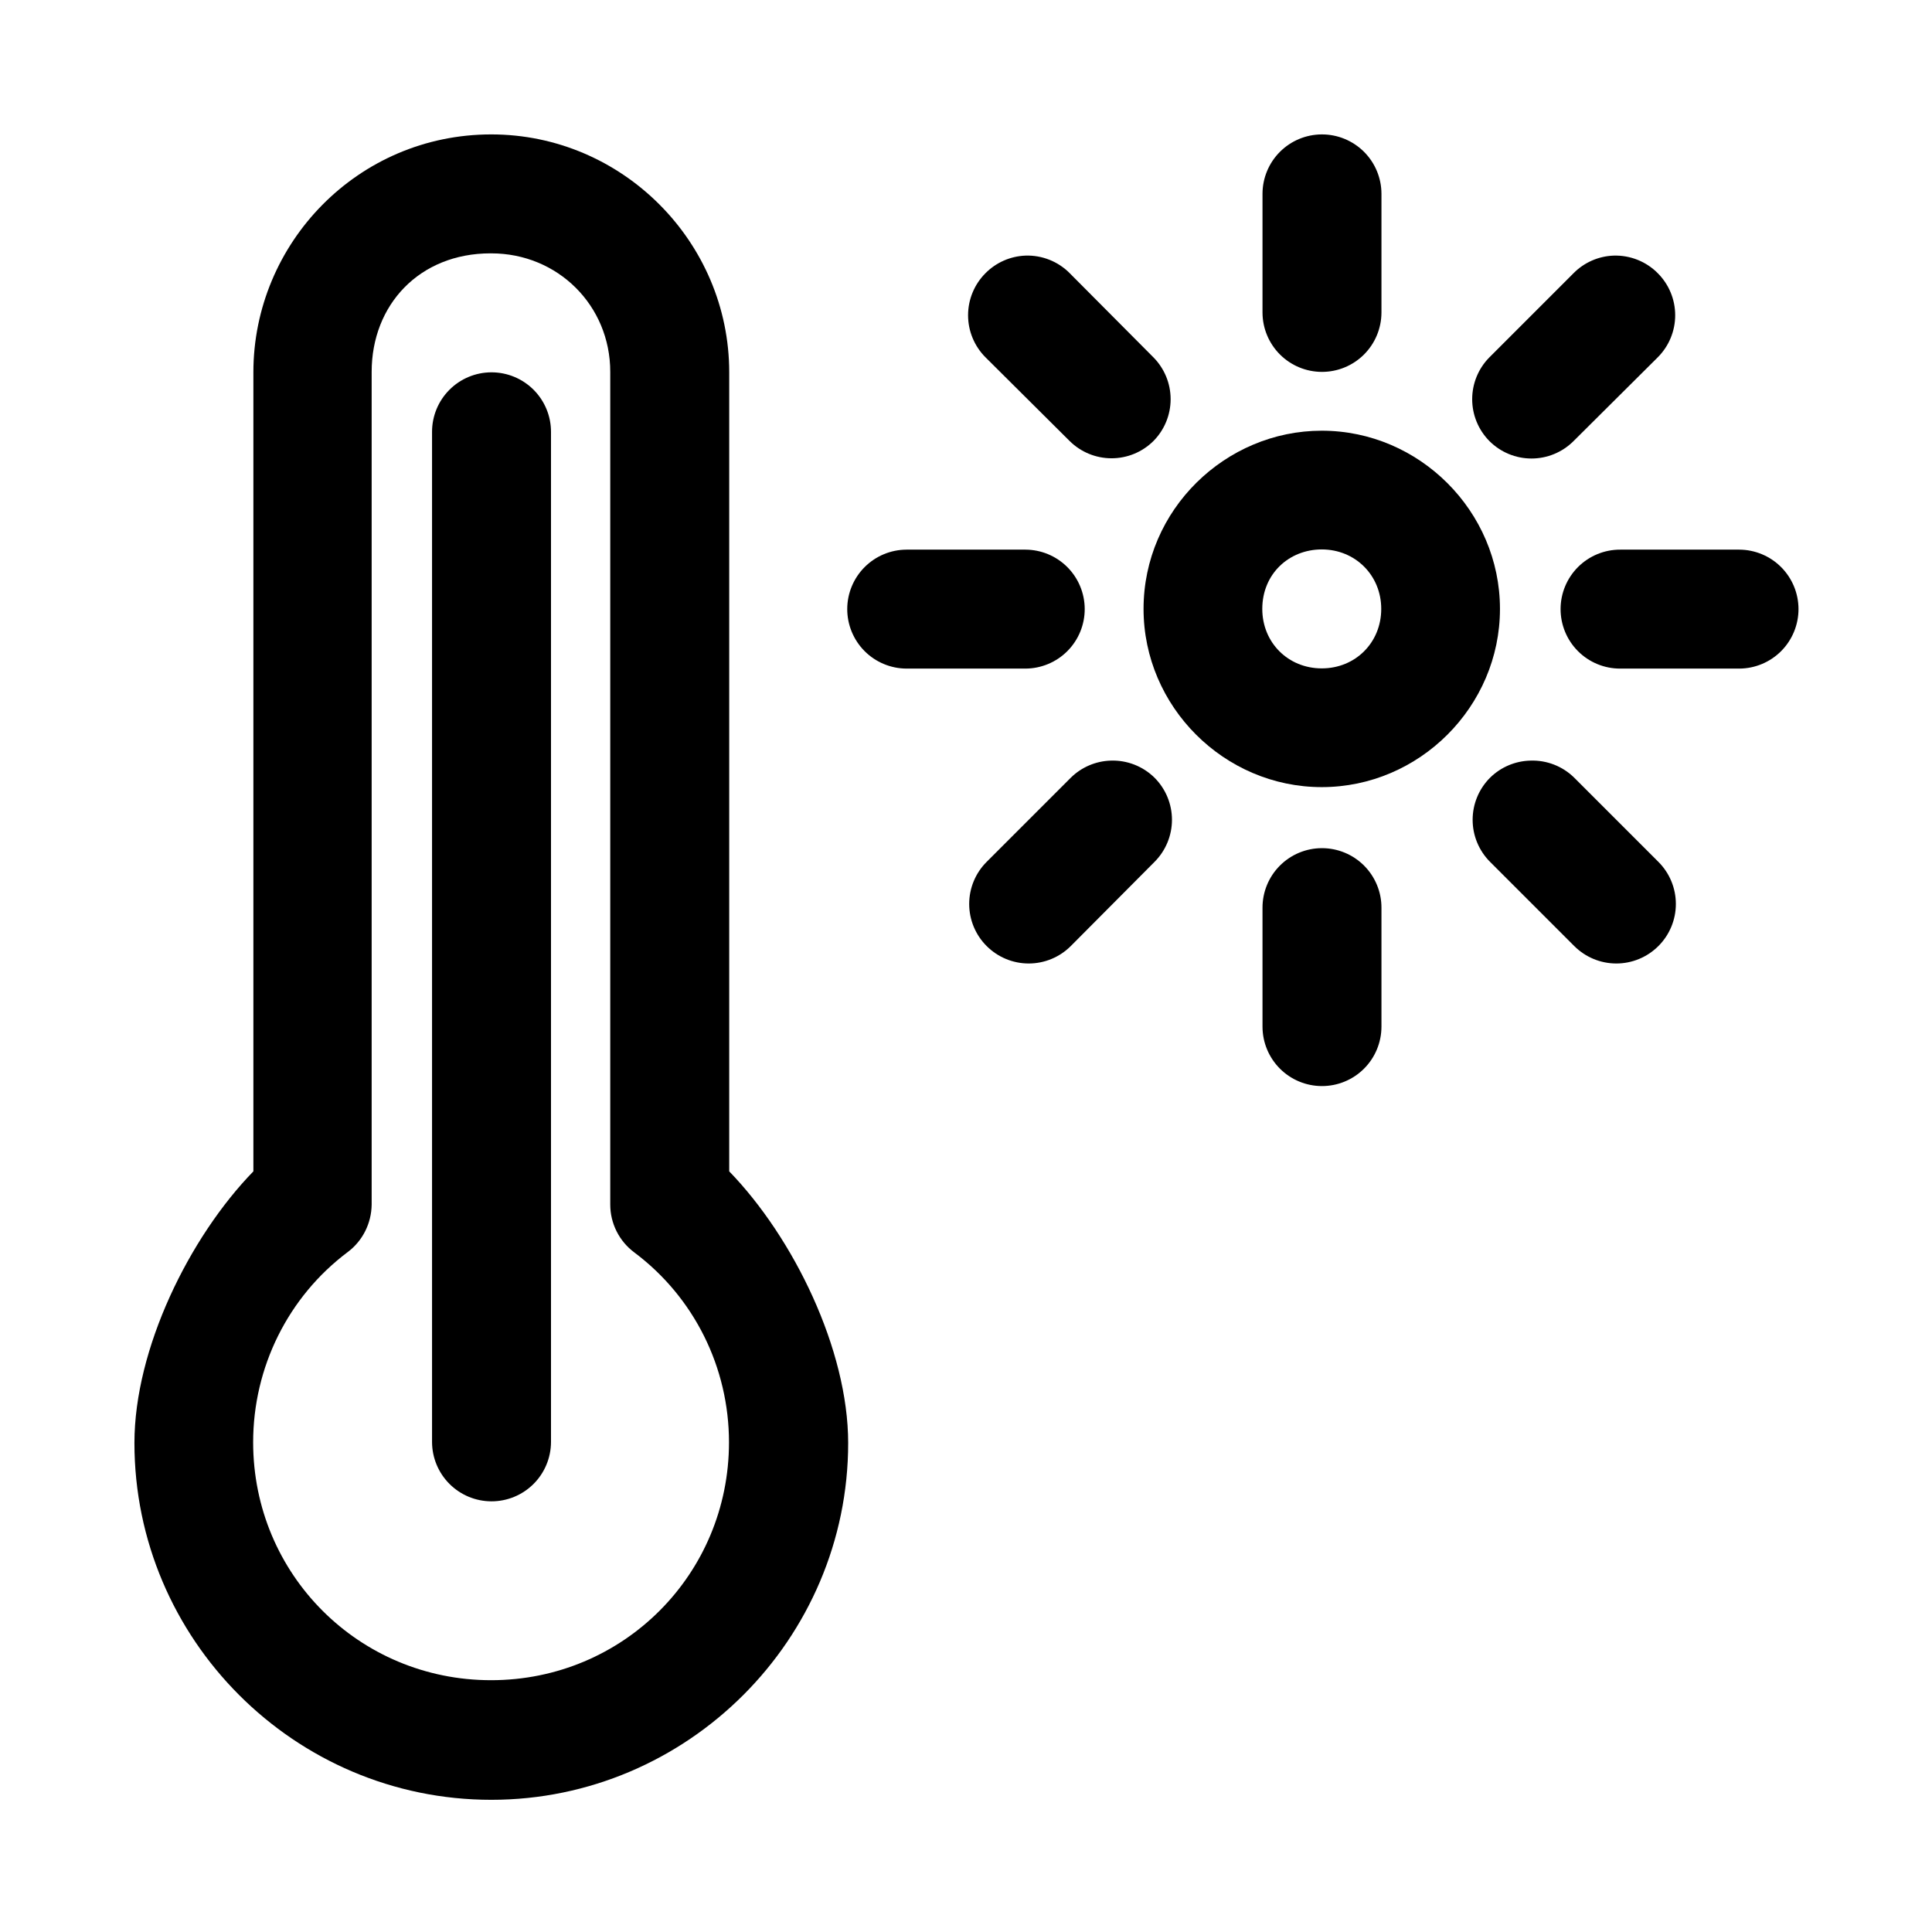
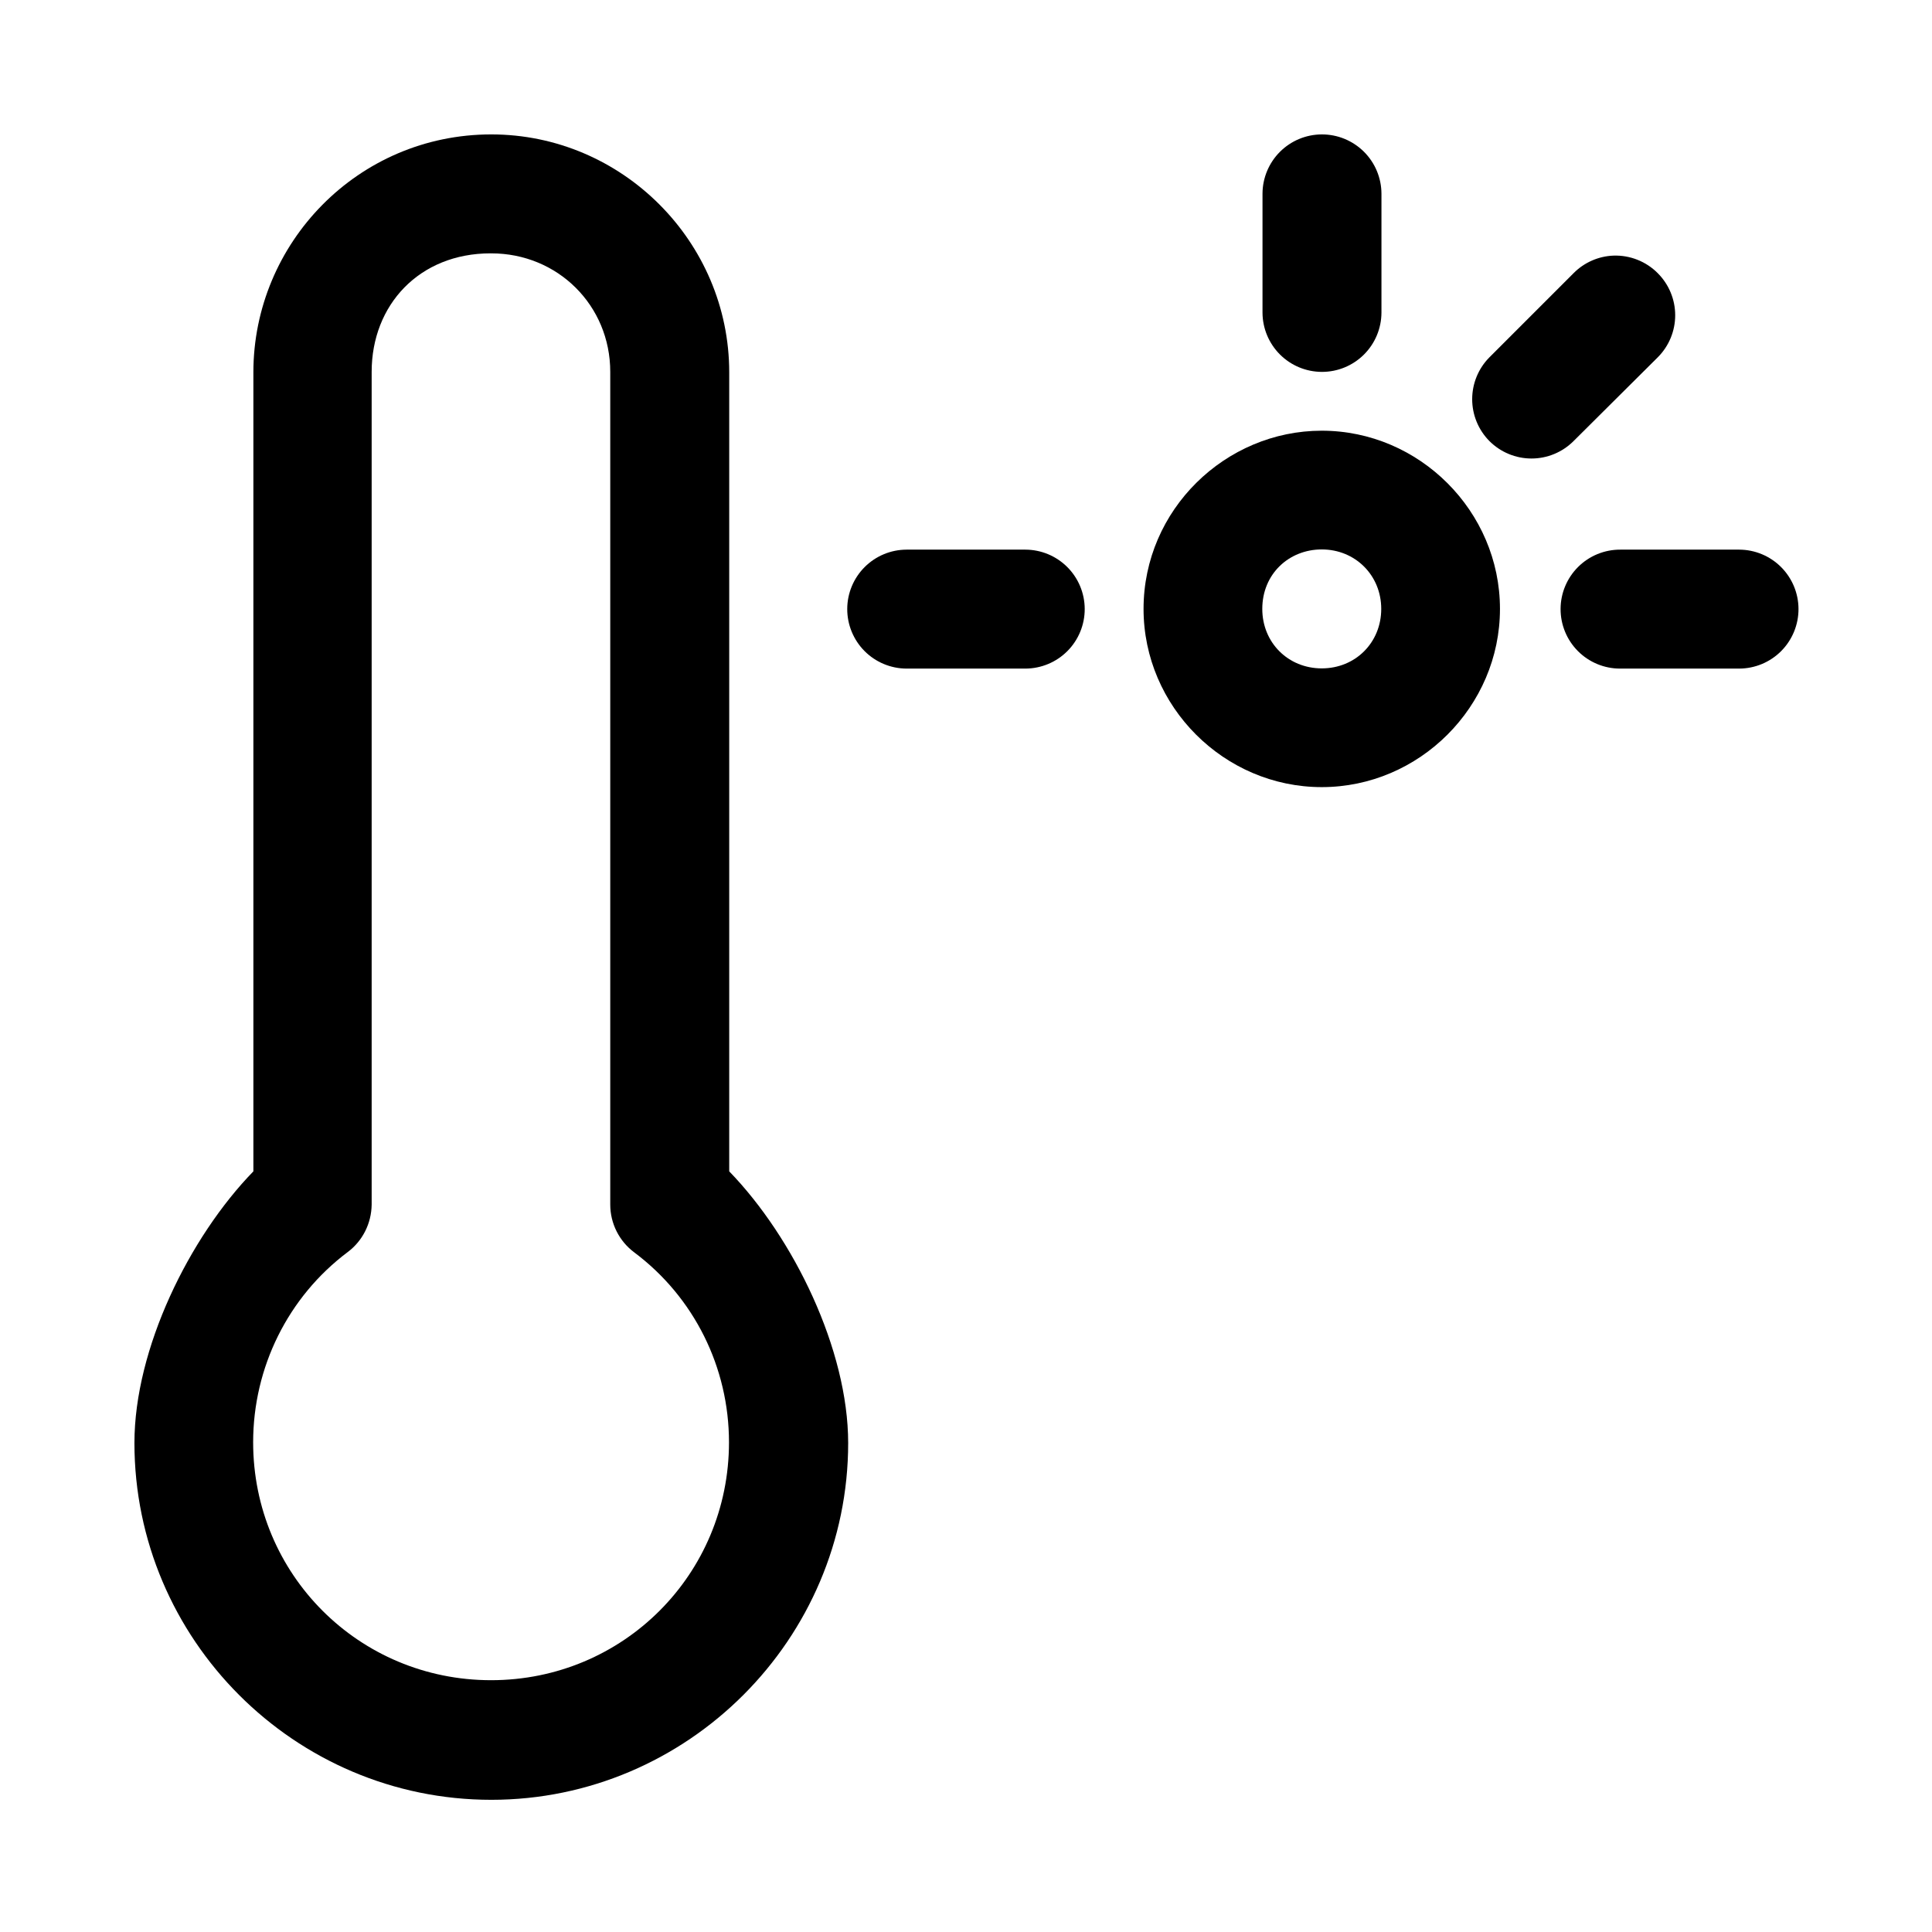
<svg xmlns="http://www.w3.org/2000/svg" fill="#000000" width="800px" height="800px" version="1.1" viewBox="144 144 512 512">
  <g>
    <path d="m274.2 179.62c-35.391 0-63.051 28.848-63.051 63.051v211.75c-17.012 17.488-31.523 47.051-31.523 71.973 0 51.988 42.41 94.574 94.574 94.574 51.988 0 94.574-42.531 94.574-94.574-0.008-24.746-14.453-54.367-31.523-71.973v-211.75c0-34.617-28.371-63.051-63.051-63.051zm0 31.523c17.605 0 31.523 13.801 31.523 31.406v220.68c0 4.996 2.375 9.695 6.363 12.668 15.883 11.895 25.102 30.516 25.102 50.32 0 34.977-28.016 63.051-63.051 63.051-34.977 0-63.051-28.016-63.051-63.051 0-19.809 9.219-38.543 25.102-50.441 3.945-2.969 6.246-7.613 6.305-12.551v-220.68c0-17.727 12.609-31.406 31.523-31.406z" />
-     <path d="m274.2 242.67c-4.18 0.016-8.184 1.691-11.129 4.66-2.945 2.969-4.59 6.984-4.574 11.164v267.67c0.016 4.16 1.676 8.145 4.617 11.086s6.926 4.602 11.086 4.617c4.18 0.016 8.195-1.629 11.164-4.574 2.965-2.945 4.641-6.949 4.656-11.129v-267.67c0.016-4.203-1.645-8.234-4.617-11.207-2.969-2.969-7.004-4.633-11.203-4.617z" />
    <path d="m494.28 179.62c-4.16 0.016-8.145 1.676-11.086 4.617s-4.602 6.93-4.617 11.086v31.527c0.016 4.16 1.676 8.145 4.617 11.086s6.926 4.602 11.086 4.617c4.18 0.016 8.195-1.629 11.164-4.574 2.965-2.945 4.641-6.949 4.656-11.129v-31.527c-0.016-4.18-1.691-8.184-4.656-11.125-2.969-2.945-6.984-4.594-11.164-4.578z" />
-     <path d="m494.28 368.77c-4.18 0.016-8.184 1.691-11.129 4.66-2.945 2.969-4.59 6.984-4.574 11.164v31.523c0.016 4.16 1.676 8.145 4.617 11.086s6.926 4.602 11.086 4.617c4.18 0.016 8.195-1.629 11.164-4.574 2.965-2.945 4.641-6.949 4.656-11.129v-31.523c0.016-4.203-1.645-8.234-4.617-11.207-2.969-2.969-7.004-4.633-11.203-4.617z" />
    <path d="m573.39 289.66c-4.18-0.016-8.195 1.629-11.164 4.574-2.965 2.945-4.641 6.949-4.656 11.129-0.016 4.199 1.645 8.234 4.617 11.207 2.969 2.969 7.004 4.633 11.203 4.613h31.527c4.18-0.016 8.184-1.691 11.129-4.656 2.941-2.969 4.59-6.984 4.574-11.164-0.016-4.16-1.676-8.145-4.617-11.086s-6.926-4.602-11.086-4.617z" />
    <path d="m384.23 289.66c-4.16 0.016-8.145 1.676-11.086 4.617-2.941 2.941-4.602 6.926-4.617 11.086-0.016 4.18 1.633 8.195 4.574 11.164 2.945 2.965 6.949 4.641 11.129 4.656h31.527c4.18-0.016 8.184-1.691 11.129-4.656 2.945-2.969 4.59-6.984 4.574-11.164-0.016-4.16-1.676-8.145-4.617-11.086s-6.926-4.602-11.086-4.617z" />
    <path d="m494.28 258.14c-25.52 0-47.227 20.938-47.227 47.227 0 25.875 21.355 47.227 47.227 47.227 25.875 0 47.227-21.355 47.227-47.227 0-25.875-21.355-47.227-47.227-47.227zm0 31.465c8.863 0 15.762 6.84 15.762 15.762s-6.84 15.762-15.762 15.762-15.762-6.84-15.762-15.762c0-9.277 7.078-15.762 15.762-15.762z" />
-     <path d="m549.59 345.57c-4.016 0.09-7.844 1.711-10.707 4.531-2.957 2.957-4.621 6.969-4.621 11.152 0 4.184 1.664 8.195 4.621 11.152l22.305 22.305h0.004c2.957 2.961 6.969 4.625 11.152 4.625s8.195-1.664 11.152-4.625c2.961-2.953 4.625-6.969 4.625-11.152s-1.664-8.195-4.625-11.152l-22.305-22.305c-3.082-3.039-7.277-4.68-11.602-4.531z" />
-     <path d="m415.76 211.74c-3.992 0.152-7.777 1.816-10.59 4.652-2.957 2.957-4.621 6.969-4.621 11.152 0 4.184 1.664 8.195 4.621 11.152l22.305 22.188h0.004c2.949 2.926 6.938 4.566 11.094 4.566 4.152 0 8.141-1.641 11.09-4.566 2.926-2.953 4.566-6.938 4.566-11.094s-1.641-8.141-4.566-11.094l-22.188-22.305h0.004c-3.09-3.113-7.336-4.797-11.719-4.652z" />
-     <path d="m438.36 345.57c-3.973 0.121-7.754 1.738-10.586 4.531l-22.305 22.305c-2.961 2.957-4.625 6.969-4.625 11.152s1.664 8.199 4.625 11.152c2.953 2.961 6.969 4.625 11.152 4.625s8.195-1.664 11.152-4.625l22.188-22.305c2.957-2.957 4.621-6.969 4.621-11.152 0-4.184-1.664-8.195-4.621-11.152-3.082-3.039-7.277-4.68-11.602-4.531z" />
    <path d="m571.6 211.74c-3.988 0.152-7.773 1.816-10.586 4.652l-22.305 22.305c-2.926 2.953-4.566 6.938-4.566 11.094s1.641 8.141 4.566 11.094c2.957 2.961 6.969 4.625 11.152 4.625 4.184 0 8.195-1.664 11.152-4.625l22.305-22.188c2.961-2.957 4.625-6.969 4.625-11.152 0-4.184-1.664-8.195-4.625-11.152-3.09-3.113-7.336-4.797-11.719-4.652z" />
  </g>
</svg>